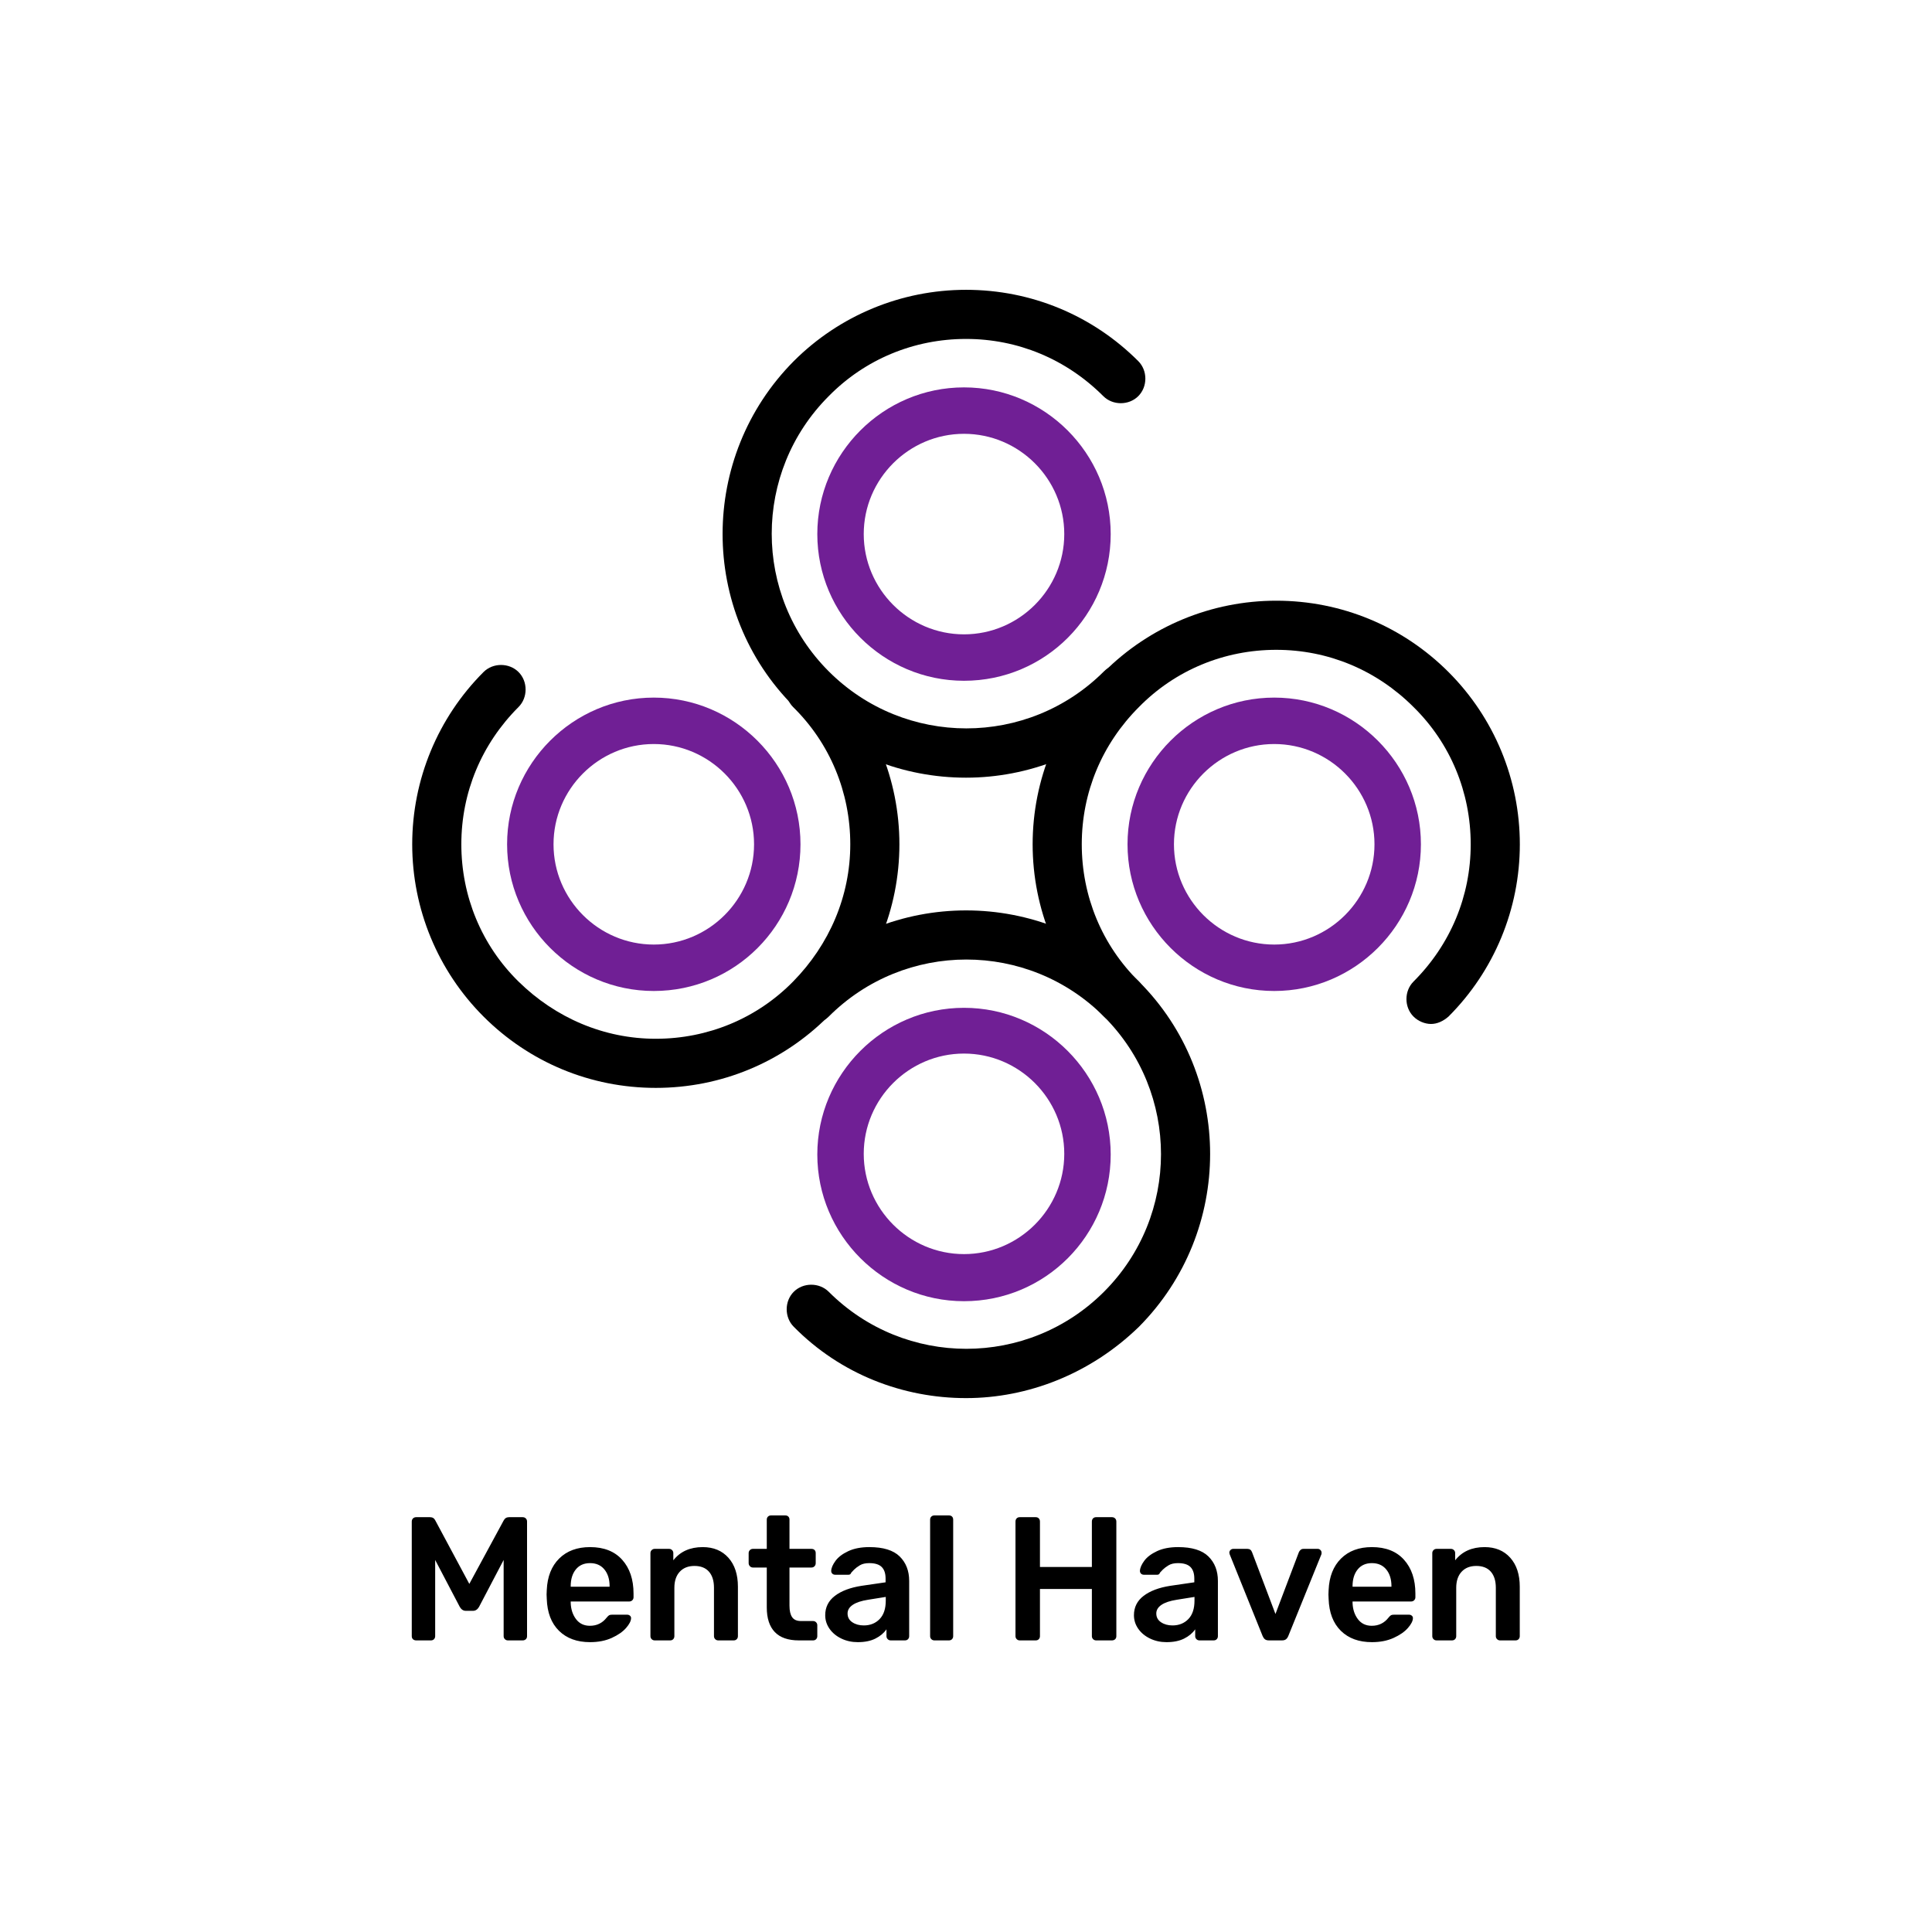
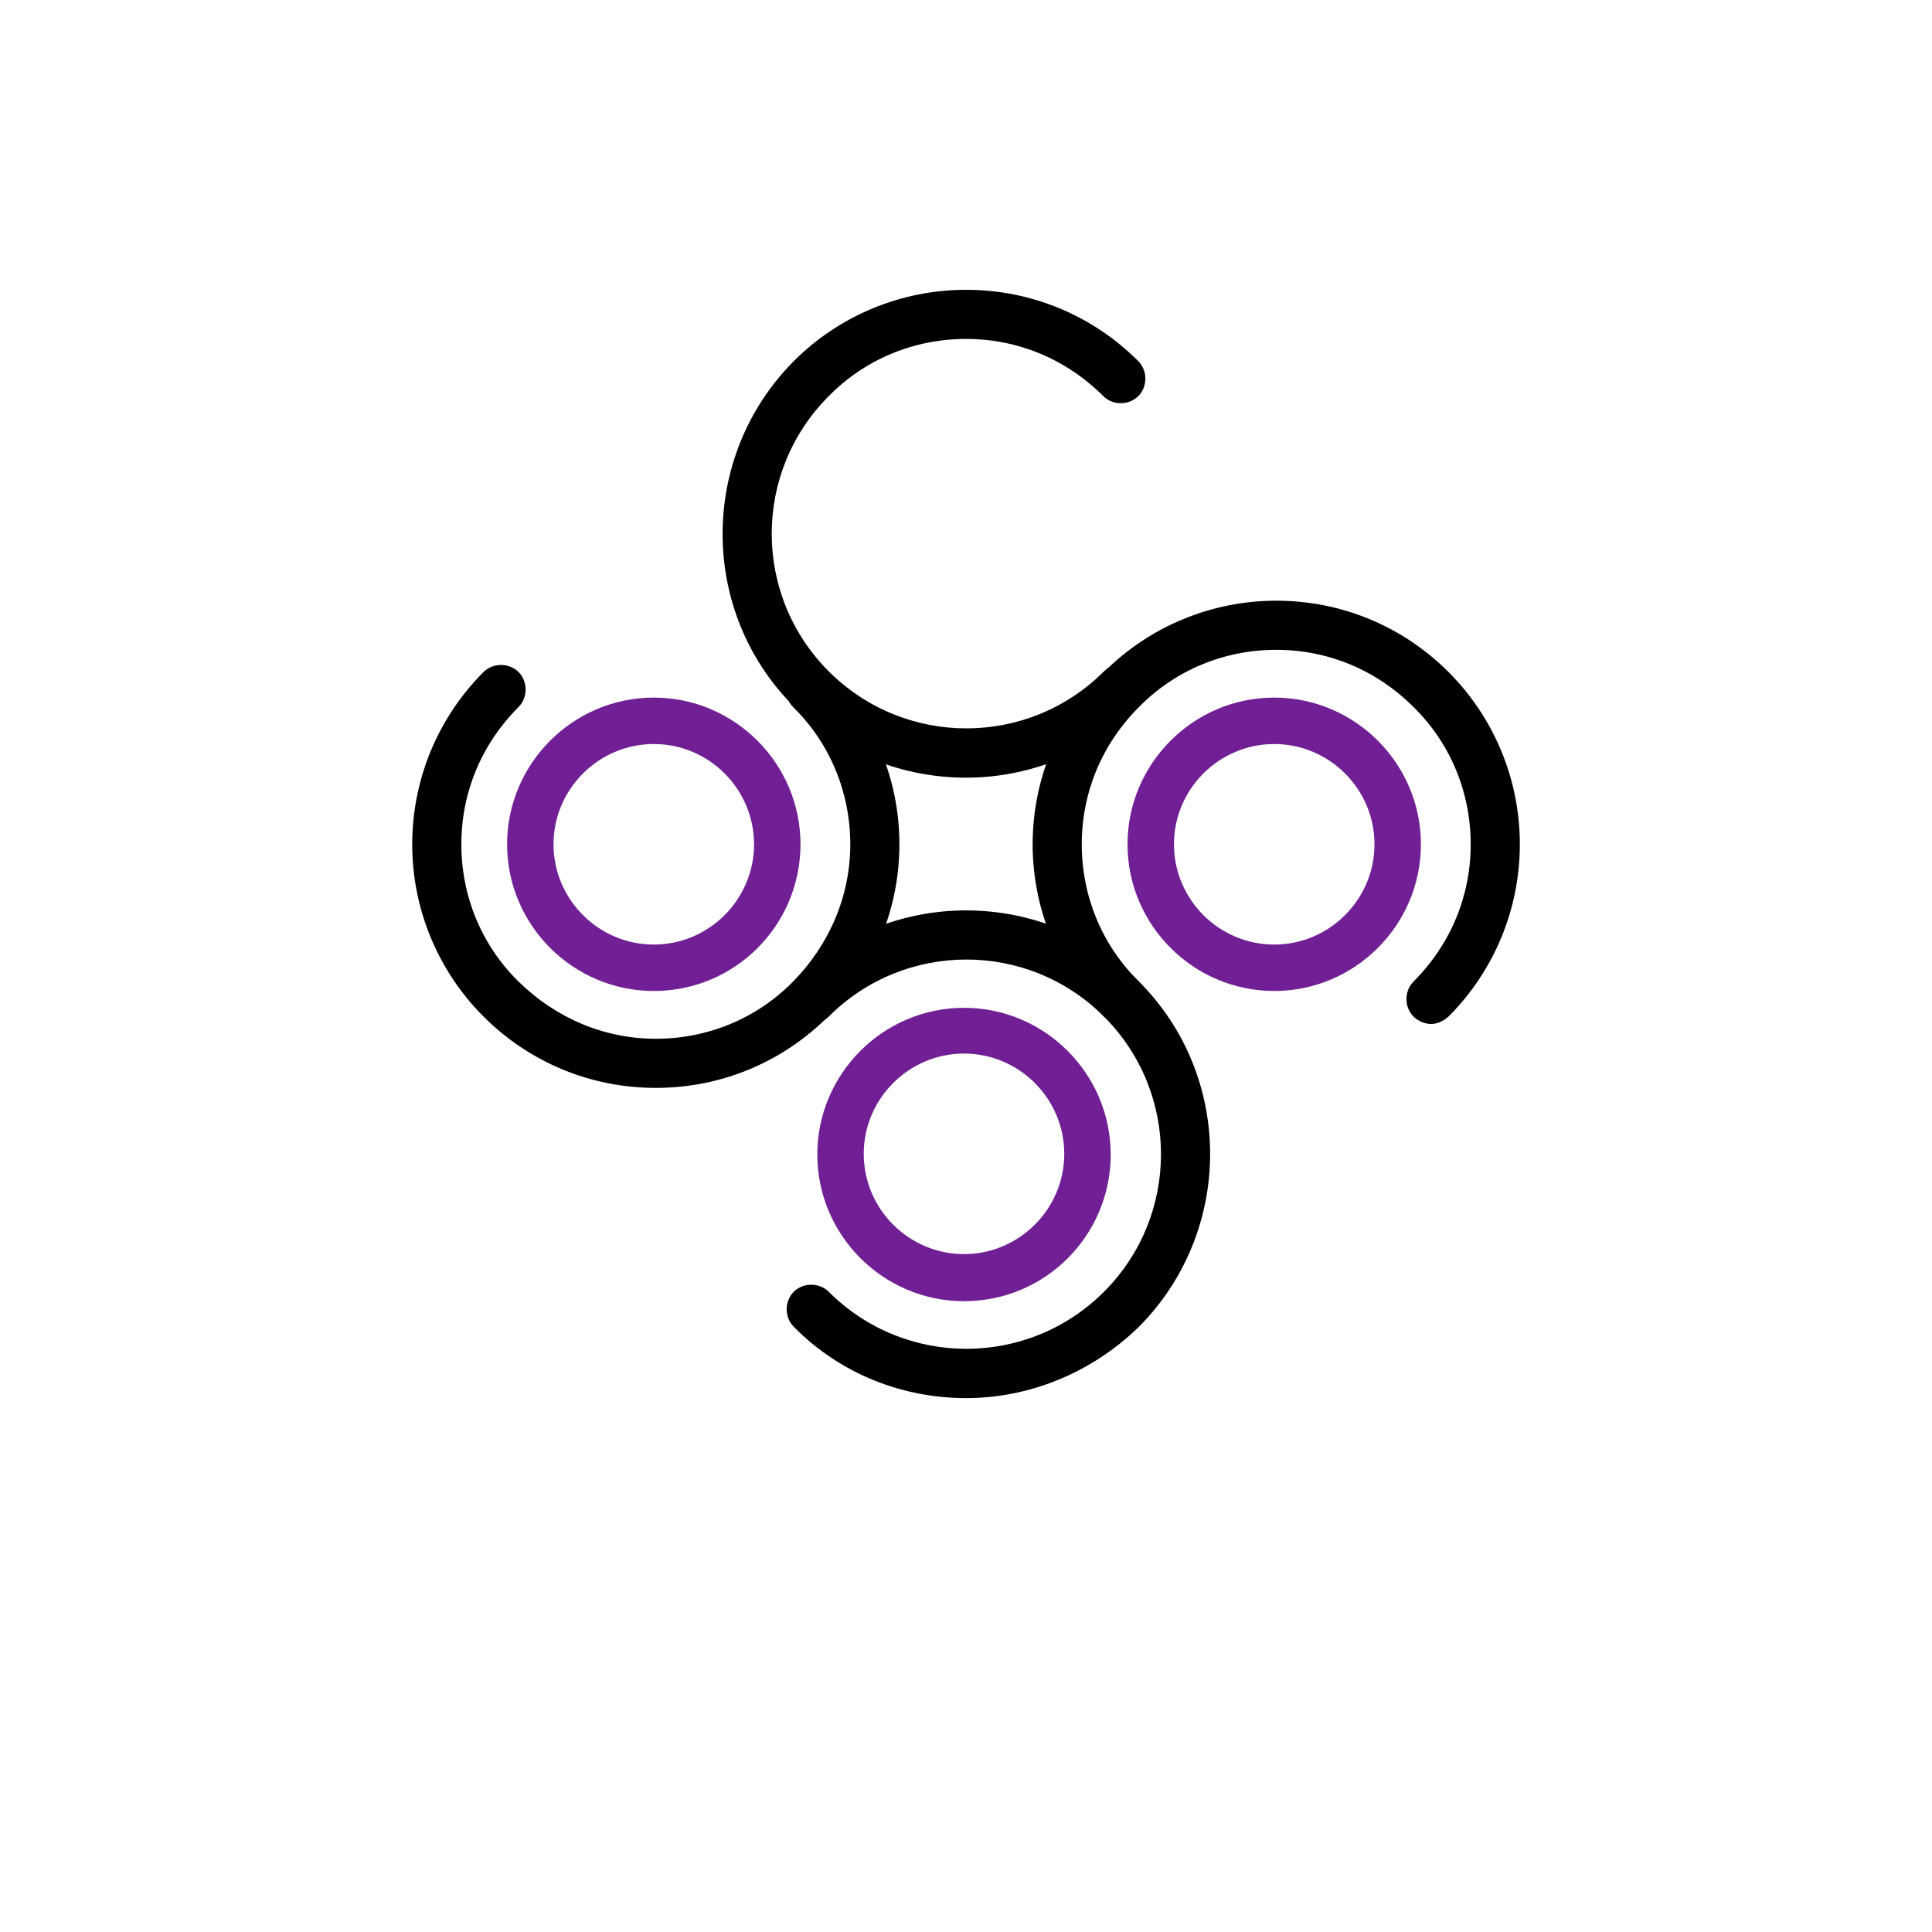
<svg xmlns="http://www.w3.org/2000/svg" width="1000" height="1000" viewBox="0 0 1000 1000">
  <defs />
  <path fill="#ffffff" d="M 0 0 L 1000 0 L 1000 1000 L 0 1000 Z" />
  <path transform="matrix(3.483 0 0 3.483 -124.658 -121.912)" d="M 179.348 150.57 C 170.048 150.57 160.748 147.07 153.748 139.97 C 139.648 125.87 139.648 102.87 153.748 88.67 C 160.548 81.87 169.748 78.07 179.348 78.07 C 189.048 78.07 198.148 81.87 204.948 88.67 C 206.348 90.07 206.348 92.47 204.948 93.87 C 203.548 95.27 201.148 95.27 199.748 93.87 C 194.248 88.37 187.048 85.37 179.348 85.37 C 171.648 85.37 164.348 88.37 158.948 93.87 C 147.648 105.17 147.648 123.47 158.948 134.77 C 170.248 146.07 188.548 146.07 199.848 134.77 C 201.248 133.37 203.648 133.37 205.048 134.77 C 206.448 136.17 206.448 138.57 205.048 139.97 C 197.848 147.07 188.548 150.57 179.348 150.57 Z" />
  <path transform="matrix(3.483 0 0 3.483 -124.658 -121.912)" d="M 248.448 187.17 C 247.548 187.17 246.548 186.77 245.848 186.07 C 244.448 184.67 244.448 182.27 245.848 180.87 C 251.348 175.37 254.348 168.17 254.348 160.47 C 254.348 152.77 251.348 145.47 245.848 140.07 C 240.348 134.57 233.148 131.57 225.448 131.57 C 217.748 131.57 210.448 134.57 205.048 140.07 C 199.548 145.57 196.548 152.77 196.548 160.47 C 196.548 168.17 199.548 175.47 205.048 180.87 C 206.448 182.27 206.448 184.67 205.048 186.07 C 203.648 187.47 201.248 187.47 199.848 186.07 C 193.048 179.27 189.248 170.07 189.248 160.47 C 189.248 150.87 193.048 141.67 199.848 134.87 C 206.648 128.07 215.848 124.27 225.448 124.27 C 235.148 124.27 244.248 128.07 251.048 134.87 C 257.848 141.67 261.648 150.87 261.648 160.47 C 261.648 170.07 257.848 179.27 251.048 186.07 C 250.248 186.77 249.348 187.17 248.448 187.17 Z" />
  <path transform="matrix(3.483 0 0 3.483 -124.658 -121.912)" d="M 133.248 196.67 C 123.548 196.67 114.448 192.87 107.648 186.07 C 100.848 179.27 97.048 170.07 97.048 160.47 C 97.048 150.87 100.848 141.67 107.648 134.87 C 109.048 133.47 111.448 133.47 112.848 134.87 C 114.248 136.27 114.248 138.67 112.848 140.07 C 107.348 145.57 104.348 152.77 104.348 160.47 C 104.348 168.17 107.348 175.47 112.848 180.87 C 118.348 186.27 125.548 189.37 133.248 189.37 C 140.948 189.37 148.248 186.37 153.648 180.87 C 159.048 175.37 162.148 168.17 162.148 160.47 C 162.148 152.77 159.148 145.47 153.648 140.07 C 152.248 138.67 152.248 136.27 153.648 134.87 C 155.048 133.47 157.448 133.47 158.848 134.87 C 165.648 141.67 169.448 150.87 169.448 160.47 C 169.448 170.07 165.648 179.27 158.848 186.07 C 152.048 192.87 142.948 196.67 133.248 196.67 Z" />
  <path transform="matrix(3.483 0 0 3.483 -124.658 -121.912)" d="M 179.348 242.77 C 170.048 242.77 160.748 239.27 153.748 232.17 C 152.348 230.77 152.348 228.37 153.748 226.97 C 155.148 225.57 157.548 225.57 158.948 226.97 C 170.248 238.27 188.548 238.27 199.848 226.97 C 211.148 215.67 211.148 197.37 199.848 186.07 C 188.548 174.77 170.248 174.77 158.948 186.07 C 157.548 187.47 155.148 187.47 153.748 186.07 C 152.348 184.67 152.348 182.27 153.748 180.87 C 167.848 166.77 190.848 166.77 205.048 180.87 C 219.148 194.97 219.148 217.97 205.048 232.17 C 197.848 239.17 188.548 242.77 179.348 242.77 Z" />
-   <path fill="#701f95" transform="matrix(3.483 0 0 3.483 -124.658 -121.912)" d="M 179.048 136.17 C 167.048 136.17 157.248 126.37 157.248 114.37 C 157.248 102.37 167.048 92.57 179.048 92.57 C 191.048 92.57 200.848 102.37 200.848 114.37 C 200.848 126.37 191.148 136.17 179.048 136.17 Z M 179.048 99.47 C 170.848 99.47 164.148 106.17 164.148 114.37 C 164.148 122.57 170.848 129.27 179.048 129.27 C 187.248 129.27 193.948 122.57 193.948 114.37 C 193.948 106.17 187.248 99.47 179.048 99.47 Z" />
  <path fill="#701f95" transform="matrix(3.483 0 0 3.483 -124.658 -121.912)" d="M 179.048 228.37 C 167.048 228.37 157.248 218.57 157.248 206.57 C 157.248 194.57 167.048 184.77 179.048 184.77 C 191.048 184.77 200.848 194.57 200.848 206.57 C 200.848 218.57 191.148 228.37 179.048 228.37 Z M 179.048 191.57 C 170.848 191.57 164.148 198.27 164.148 206.47 C 164.148 214.67 170.848 221.37 179.048 221.37 C 187.248 221.37 193.948 214.67 193.948 206.47 C 193.948 198.27 187.248 191.57 179.048 191.57 Z" />
  <path fill="#701f95" transform="matrix(3.483 0 0 3.483 -124.658 -121.912)" d="M 132.948 182.27 C 120.948 182.27 111.148 172.47 111.148 160.47 C 111.148 148.47 120.948 138.67 132.948 138.67 C 144.948 138.67 154.748 148.47 154.748 160.47 C 154.748 172.47 145.048 182.27 132.948 182.27 Z M 132.948 145.57 C 124.748 145.57 118.048 152.27 118.048 160.47 C 118.048 168.67 124.748 175.37 132.948 175.37 C 141.148 175.37 147.848 168.67 147.848 160.47 C 147.848 152.27 141.148 145.57 132.948 145.57 Z" />
  <path fill="#701f95" transform="matrix(3.483 0 0 3.483 -124.658 -121.912)" d="M 225.148 182.27 C 213.148 182.27 203.348 172.47 203.348 160.47 C 203.348 148.47 213.148 138.67 225.148 138.67 C 237.148 138.67 246.948 148.47 246.948 160.47 C 246.948 172.47 237.148 182.27 225.148 182.27 Z M 225.148 145.57 C 216.948 145.57 210.248 152.27 210.248 160.47 C 210.248 168.67 216.948 175.37 225.148 175.37 C 233.348 175.37 240.048 168.67 240.048 160.47 C 240.048 152.27 233.348 145.57 225.148 145.57 Z" />
-   <path id="text" transform="matrix(0.949 0 0 0.949 -7.108 748.189)" d="M 232.743 105.673 C 232.295 105.257 232.071 104.697 232.071 103.993 L 232.071 41.497 C 232.071 40.793 232.295 40.217 232.743 39.769 C 233.191 39.321 233.767 39.097 234.471 39.097 L 242.055 39.097 C 243.399 39.097 244.359 39.705 244.935 40.921 L 263.463 75.481 L 282.183 40.921 C 282.823 39.705 283.783 39.097 285.063 39.097 L 292.551 39.097 C 293.255 39.097 293.831 39.321 294.279 39.769 C 294.727 40.217 294.951 40.793 294.951 41.497 L 294.951 103.993 C 294.951 104.697 294.727 105.257 294.279 105.673 C 293.831 106.089 293.255 106.297 292.551 106.297 L 284.487 106.297 C 283.847 106.297 283.303 106.073 282.855 105.625 C 282.407 105.177 282.183 104.633 282.183 103.993 L 282.183 62.425 L 268.743 88.057 C 267.911 89.465 266.823 90.169 265.479 90.169 L 261.543 90.169 C 260.199 90.169 259.111 89.465 258.279 88.057 L 244.839 62.425 L 244.839 103.993 C 244.839 104.633 244.631 105.177 244.215 105.625 C 243.799 106.073 243.239 106.297 242.535 106.297 L 234.471 106.297 C 233.767 106.297 233.191 106.089 232.743 105.673 Z M 312.375 101.065 C 308.183 96.937 305.959 91.129 305.703 83.641 L 305.607 81.241 L 305.703 78.841 C 306.023 71.545 308.279 65.817 312.471 61.657 C 316.663 57.497 322.279 55.417 329.319 55.417 C 336.871 55.417 342.711 57.721 346.839 62.329 C 350.967 66.937 353.031 73.081 353.031 80.761 L 353.031 82.777 C 353.031 83.417 352.807 83.961 352.359 84.409 C 351.911 84.857 351.335 85.081 350.631 85.081 L 318.759 85.081 L 318.759 85.849 C 318.887 89.369 319.863 92.329 321.687 94.729 C 323.511 97.129 326.023 98.329 329.223 98.329 C 332.999 98.329 336.039 96.857 338.343 93.913 C 338.919 93.209 339.383 92.761 339.735 92.569 C 340.087 92.377 340.615 92.281 341.319 92.281 L 349.575 92.281 C 350.151 92.281 350.647 92.457 351.063 92.809 C 351.479 93.161 351.687 93.593 351.687 94.105 C 351.687 95.641 350.775 97.449 348.951 99.529 C 347.127 101.609 344.519 103.417 341.127 104.953 C 337.735 106.489 333.799 107.257 329.319 107.257 C 322.215 107.257 316.567 105.193 312.375 101.065 Z M 339.975 77.017 L 339.975 76.729 C 339.975 72.953 339.031 69.913 337.143 67.609 C 335.255 65.305 332.647 64.153 329.319 64.153 C 325.991 64.153 323.399 65.305 321.543 67.609 C 319.687 69.913 318.759 72.953 318.759 76.729 L 318.759 77.017 L 339.975 77.017 Z M 362.919 105.625 C 362.471 105.177 362.247 104.633 362.247 103.993 L 362.247 58.681 C 362.247 58.041 362.471 57.497 362.919 57.049 C 363.367 56.601 363.911 56.377 364.551 56.377 L 372.423 56.377 C 373.063 56.377 373.607 56.601 374.055 57.049 C 374.503 57.497 374.727 58.041 374.727 58.681 L 374.727 62.617 C 378.503 57.817 383.847 55.417 390.759 55.417 C 396.647 55.417 401.319 57.353 404.775 61.225 C 408.231 65.097 409.959 70.361 409.959 77.017 L 409.959 103.993 C 409.959 104.633 409.751 105.177 409.335 105.625 C 408.919 106.073 408.359 106.297 407.655 106.297 L 399.207 106.297 C 398.567 106.297 398.023 106.073 397.575 105.625 C 397.127 105.177 396.903 104.633 396.903 103.993 L 396.903 77.593 C 396.903 73.817 395.991 70.889 394.167 68.809 C 392.343 66.729 389.703 65.689 386.247 65.689 C 382.855 65.689 380.183 66.745 378.231 68.857 C 376.279 70.969 375.303 73.881 375.303 77.593 L 375.303 103.993 C 375.303 104.633 375.095 105.177 374.679 105.625 C 374.263 106.073 373.703 106.297 372.999 106.297 L 364.551 106.297 C 363.911 106.297 363.367 106.073 362.919 105.625 Z M 430.071 101.737 C 427.159 98.697 425.703 94.233 425.703 88.345 L 425.703 66.553 L 418.119 66.553 C 417.479 66.553 416.935 66.313 416.487 65.833 C 416.039 65.353 415.815 64.793 415.815 64.153 L 415.815 58.681 C 415.815 58.041 416.039 57.497 416.487 57.049 C 416.935 56.601 417.479 56.377 418.119 56.377 L 425.703 56.377 L 425.703 40.441 C 425.703 39.737 425.927 39.177 426.375 38.761 C 426.823 38.345 427.367 38.137 428.007 38.137 L 435.783 38.137 C 436.487 38.137 437.047 38.345 437.463 38.761 C 437.879 39.177 438.087 39.737 438.087 40.441 L 438.087 56.377 L 450.087 56.377 C 450.791 56.377 451.351 56.585 451.767 57.001 C 452.183 57.417 452.391 57.977 452.391 58.681 L 452.391 64.153 C 452.391 64.857 452.167 65.433 451.719 65.881 C 451.271 66.329 450.727 66.553 450.087 66.553 L 438.087 66.553 L 438.087 87.385 C 438.087 90.137 438.567 92.217 439.527 93.625 C 440.487 95.033 442.087 95.737 444.327 95.737 L 450.951 95.737 C 451.591 95.737 452.135 95.961 452.583 96.409 C 453.031 96.857 453.255 97.401 453.255 98.041 L 453.255 103.993 C 453.255 104.633 453.047 105.177 452.631 105.625 C 452.215 106.073 451.655 106.297 450.951 106.297 L 443.175 106.297 C 437.351 106.297 432.983 104.777 430.071 101.737 Z M 466.359 105.289 C 463.639 103.977 461.495 102.201 459.927 99.961 C 458.359 97.721 457.575 95.257 457.575 92.569 C 457.575 88.217 459.335 84.697 462.855 82.009 C 466.375 79.321 471.207 77.497 477.351 76.537 L 490.503 74.617 L 490.503 72.601 C 490.503 69.785 489.799 67.673 488.391 66.265 C 486.983 64.857 484.711 64.153 481.575 64.153 C 479.463 64.153 477.751 64.553 476.439 65.353 C 475.127 66.153 474.087 66.937 473.319 67.705 C 472.551 68.537 472.039 69.081 471.783 69.337 C 471.527 70.105 471.047 70.489 470.343 70.489 L 462.951 70.489 C 462.375 70.489 461.879 70.297 461.463 69.913 C 461.047 69.529 460.839 69.017 460.839 68.377 C 460.903 66.777 461.687 64.953 463.191 62.905 C 464.695 60.857 467.015 59.097 470.151 57.625 C 473.287 56.153 477.127 55.417 481.671 55.417 C 489.223 55.417 494.727 57.113 498.183 60.505 C 501.639 63.897 503.367 68.345 503.367 73.849 L 503.367 103.993 C 503.367 104.633 503.159 105.177 502.743 105.625 C 502.327 106.073 501.767 106.297 501.063 106.297 L 493.287 106.297 C 492.647 106.297 492.103 106.073 491.655 105.625 C 491.207 105.177 490.983 104.633 490.983 103.993 L 490.983 100.249 C 489.575 102.297 487.575 103.977 484.983 105.289 C 482.391 106.601 479.175 107.257 475.335 107.257 C 472.071 107.257 469.079 106.601 466.359 105.289 Z M 487.239 94.681 C 489.479 92.377 490.599 89.017 490.599 84.601 L 490.599 82.585 L 480.999 84.121 C 477.287 84.697 474.487 85.625 472.599 86.905 C 470.711 88.185 469.767 89.753 469.767 91.609 C 469.767 93.657 470.631 95.257 472.359 96.409 C 474.087 97.561 476.167 98.137 478.599 98.137 C 482.119 98.137 484.999 96.985 487.239 94.681 Z M 515.463 105.625 C 515.015 105.177 514.791 104.633 514.791 103.993 L 514.791 40.441 C 514.791 39.737 515.015 39.177 515.463 38.761 C 515.911 38.345 516.455 38.137 517.095 38.137 L 525.063 38.137 C 525.767 38.137 526.327 38.345 526.743 38.761 C 527.159 39.177 527.367 39.737 527.367 40.441 L 527.367 103.993 C 527.367 104.633 527.159 105.177 526.743 105.625 C 526.327 106.073 525.767 106.297 525.063 106.297 L 517.095 106.297 C 516.455 106.297 515.911 106.073 515.463 105.625 Z M 562.023 105.625 C 561.575 105.177 561.351 104.633 561.351 103.993 L 561.351 41.497 C 561.351 40.793 561.559 40.217 561.975 39.769 C 562.391 39.321 562.951 39.097 563.655 39.097 L 572.391 39.097 C 573.095 39.097 573.655 39.321 574.071 39.769 C 574.487 40.217 574.695 40.793 574.695 41.497 L 574.695 66.265 L 603.015 66.265 L 603.015 41.497 C 603.015 40.793 603.223 40.217 603.639 39.769 C 604.055 39.321 604.615 39.097 605.319 39.097 L 613.959 39.097 C 614.663 39.097 615.239 39.321 615.687 39.769 C 616.135 40.217 616.359 40.793 616.359 41.497 L 616.359 103.993 C 616.359 104.697 616.135 105.257 615.687 105.673 C 615.239 106.089 614.663 106.297 613.959 106.297 L 605.319 106.297 C 604.679 106.297 604.135 106.073 603.687 105.625 C 603.239 105.177 603.015 104.633 603.015 103.993 L 603.015 78.265 L 574.695 78.265 L 574.695 103.993 C 574.695 104.633 574.487 105.177 574.071 105.625 C 573.655 106.073 573.095 106.297 572.391 106.297 L 563.655 106.297 C 563.015 106.297 562.471 106.073 562.023 105.625 Z M 634.743 105.289 C 632.023 103.977 629.879 102.201 628.311 99.961 C 626.743 97.721 625.959 95.257 625.959 92.569 C 625.959 88.217 627.719 84.697 631.239 82.009 C 634.759 79.321 639.591 77.497 645.735 76.537 L 658.887 74.617 L 658.887 72.601 C 658.887 69.785 658.183 67.673 656.775 66.265 C 655.367 64.857 653.095 64.153 649.959 64.153 C 647.847 64.153 646.135 64.553 644.823 65.353 C 643.511 66.153 642.471 66.937 641.703 67.705 C 640.935 68.537 640.423 69.081 640.167 69.337 C 639.911 70.105 639.431 70.489 638.727 70.489 L 631.335 70.489 C 630.759 70.489 630.263 70.297 629.847 69.913 C 629.431 69.529 629.223 69.017 629.223 68.377 C 629.287 66.777 630.071 64.953 631.575 62.905 C 633.079 60.857 635.399 59.097 638.535 57.625 C 641.671 56.153 645.511 55.417 650.055 55.417 C 657.607 55.417 663.111 57.113 666.567 60.505 C 670.023 63.897 671.751 68.345 671.751 73.849 L 671.751 103.993 C 671.751 104.633 671.543 105.177 671.127 105.625 C 670.711 106.073 670.151 106.297 669.447 106.297 L 661.671 106.297 C 661.031 106.297 660.487 106.073 660.039 105.625 C 659.591 105.177 659.367 104.633 659.367 103.993 L 659.367 100.249 C 657.959 102.297 655.959 103.977 653.367 105.289 C 650.775 106.601 647.559 107.257 643.719 107.257 C 640.455 107.257 637.463 106.601 634.743 105.289 Z M 655.623 94.681 C 657.863 92.377 658.983 89.017 658.983 84.601 L 658.983 82.585 L 649.383 84.121 C 645.671 84.697 642.871 85.625 640.983 86.905 C 639.095 88.185 638.151 89.753 638.151 91.609 C 638.151 93.657 639.015 95.257 640.743 96.409 C 642.471 97.561 644.551 98.137 646.983 98.137 C 650.503 98.137 653.383 96.985 655.623 94.681 Z M 697.383 105.673 C 696.871 105.257 696.455 104.665 696.135 103.897 L 678.183 59.353 L 677.991 58.489 C 677.991 57.913 678.199 57.417 678.615 57.001 C 679.031 56.585 679.527 56.377 680.103 56.377 L 687.879 56.377 C 689.095 56.377 689.927 56.985 690.375 58.201 L 703.143 91.897 L 715.911 58.201 C 716.103 57.753 716.407 57.337 716.823 56.953 C 717.239 56.569 717.767 56.377 718.407 56.377 L 726.279 56.377 C 726.791 56.377 727.255 56.585 727.671 57.001 C 728.087 57.417 728.295 57.913 728.295 58.489 C 728.295 58.873 728.263 59.161 728.199 59.353 L 710.151 103.897 C 709.831 104.665 709.415 105.257 708.903 105.673 C 708.391 106.089 707.655 106.297 706.695 106.297 L 699.591 106.297 C 698.631 106.297 697.895 106.089 697.383 105.673 Z M 738.807 101.065 C 734.615 96.937 732.391 91.129 732.135 83.641 L 732.039 81.241 L 732.135 78.841 C 732.455 71.545 734.711 65.817 738.903 61.657 C 743.095 57.497 748.711 55.417 755.751 55.417 C 763.303 55.417 769.143 57.721 773.271 62.329 C 777.399 66.937 779.463 73.081 779.463 80.761 L 779.463 82.777 C 779.463 83.417 779.239 83.961 778.791 84.409 C 778.343 84.857 777.767 85.081 777.063 85.081 L 745.191 85.081 L 745.191 85.849 C 745.319 89.369 746.295 92.329 748.119 94.729 C 749.943 97.129 752.455 98.329 755.655 98.329 C 759.431 98.329 762.471 96.857 764.775 93.913 C 765.351 93.209 765.815 92.761 766.167 92.569 C 766.519 92.377 767.047 92.281 767.751 92.281 L 776.007 92.281 C 776.583 92.281 777.079 92.457 777.495 92.809 C 777.911 93.161 778.119 93.593 778.119 94.105 C 778.119 95.641 777.207 97.449 775.383 99.529 C 773.559 101.609 770.951 103.417 767.559 104.953 C 764.167 106.489 760.231 107.257 755.751 107.257 C 748.647 107.257 742.999 105.193 738.807 101.065 Z M 766.407 77.017 L 766.407 76.729 C 766.407 72.953 765.463 69.913 763.575 67.609 C 761.687 65.305 759.079 64.153 755.751 64.153 C 752.423 64.153 749.831 65.305 747.975 67.609 C 746.119 69.913 745.191 72.953 745.191 76.729 L 745.191 77.017 L 766.407 77.017 Z M 789.351 105.625 C 788.903 105.177 788.679 104.633 788.679 103.993 L 788.679 58.681 C 788.679 58.041 788.903 57.497 789.351 57.049 C 789.799 56.601 790.343 56.377 790.983 56.377 L 798.855 56.377 C 799.495 56.377 800.039 56.601 800.487 57.049 C 800.935 57.497 801.159 58.041 801.159 58.681 L 801.159 62.617 C 804.935 57.817 810.279 55.417 817.191 55.417 C 823.079 55.417 827.751 57.353 831.207 61.225 C 834.663 65.097 836.391 70.361 836.391 77.017 L 836.391 103.993 C 836.391 104.633 836.183 105.177 835.767 105.625 C 835.351 106.073 834.791 106.297 834.087 106.297 L 825.639 106.297 C 824.999 106.297 824.455 106.073 824.007 105.625 C 823.559 105.177 823.335 104.633 823.335 103.993 L 823.335 77.593 C 823.335 73.817 822.423 70.889 820.599 68.809 C 818.775 66.729 816.135 65.689 812.679 65.689 C 809.287 65.689 806.615 66.745 804.663 68.857 C 802.711 70.969 801.735 73.881 801.735 77.593 L 801.735 103.993 C 801.735 104.633 801.527 105.177 801.111 105.625 C 800.695 106.073 800.135 106.297 799.431 106.297 L 790.983 106.297 C 790.343 106.297 789.799 106.073 789.351 105.625 Z" />
</svg>